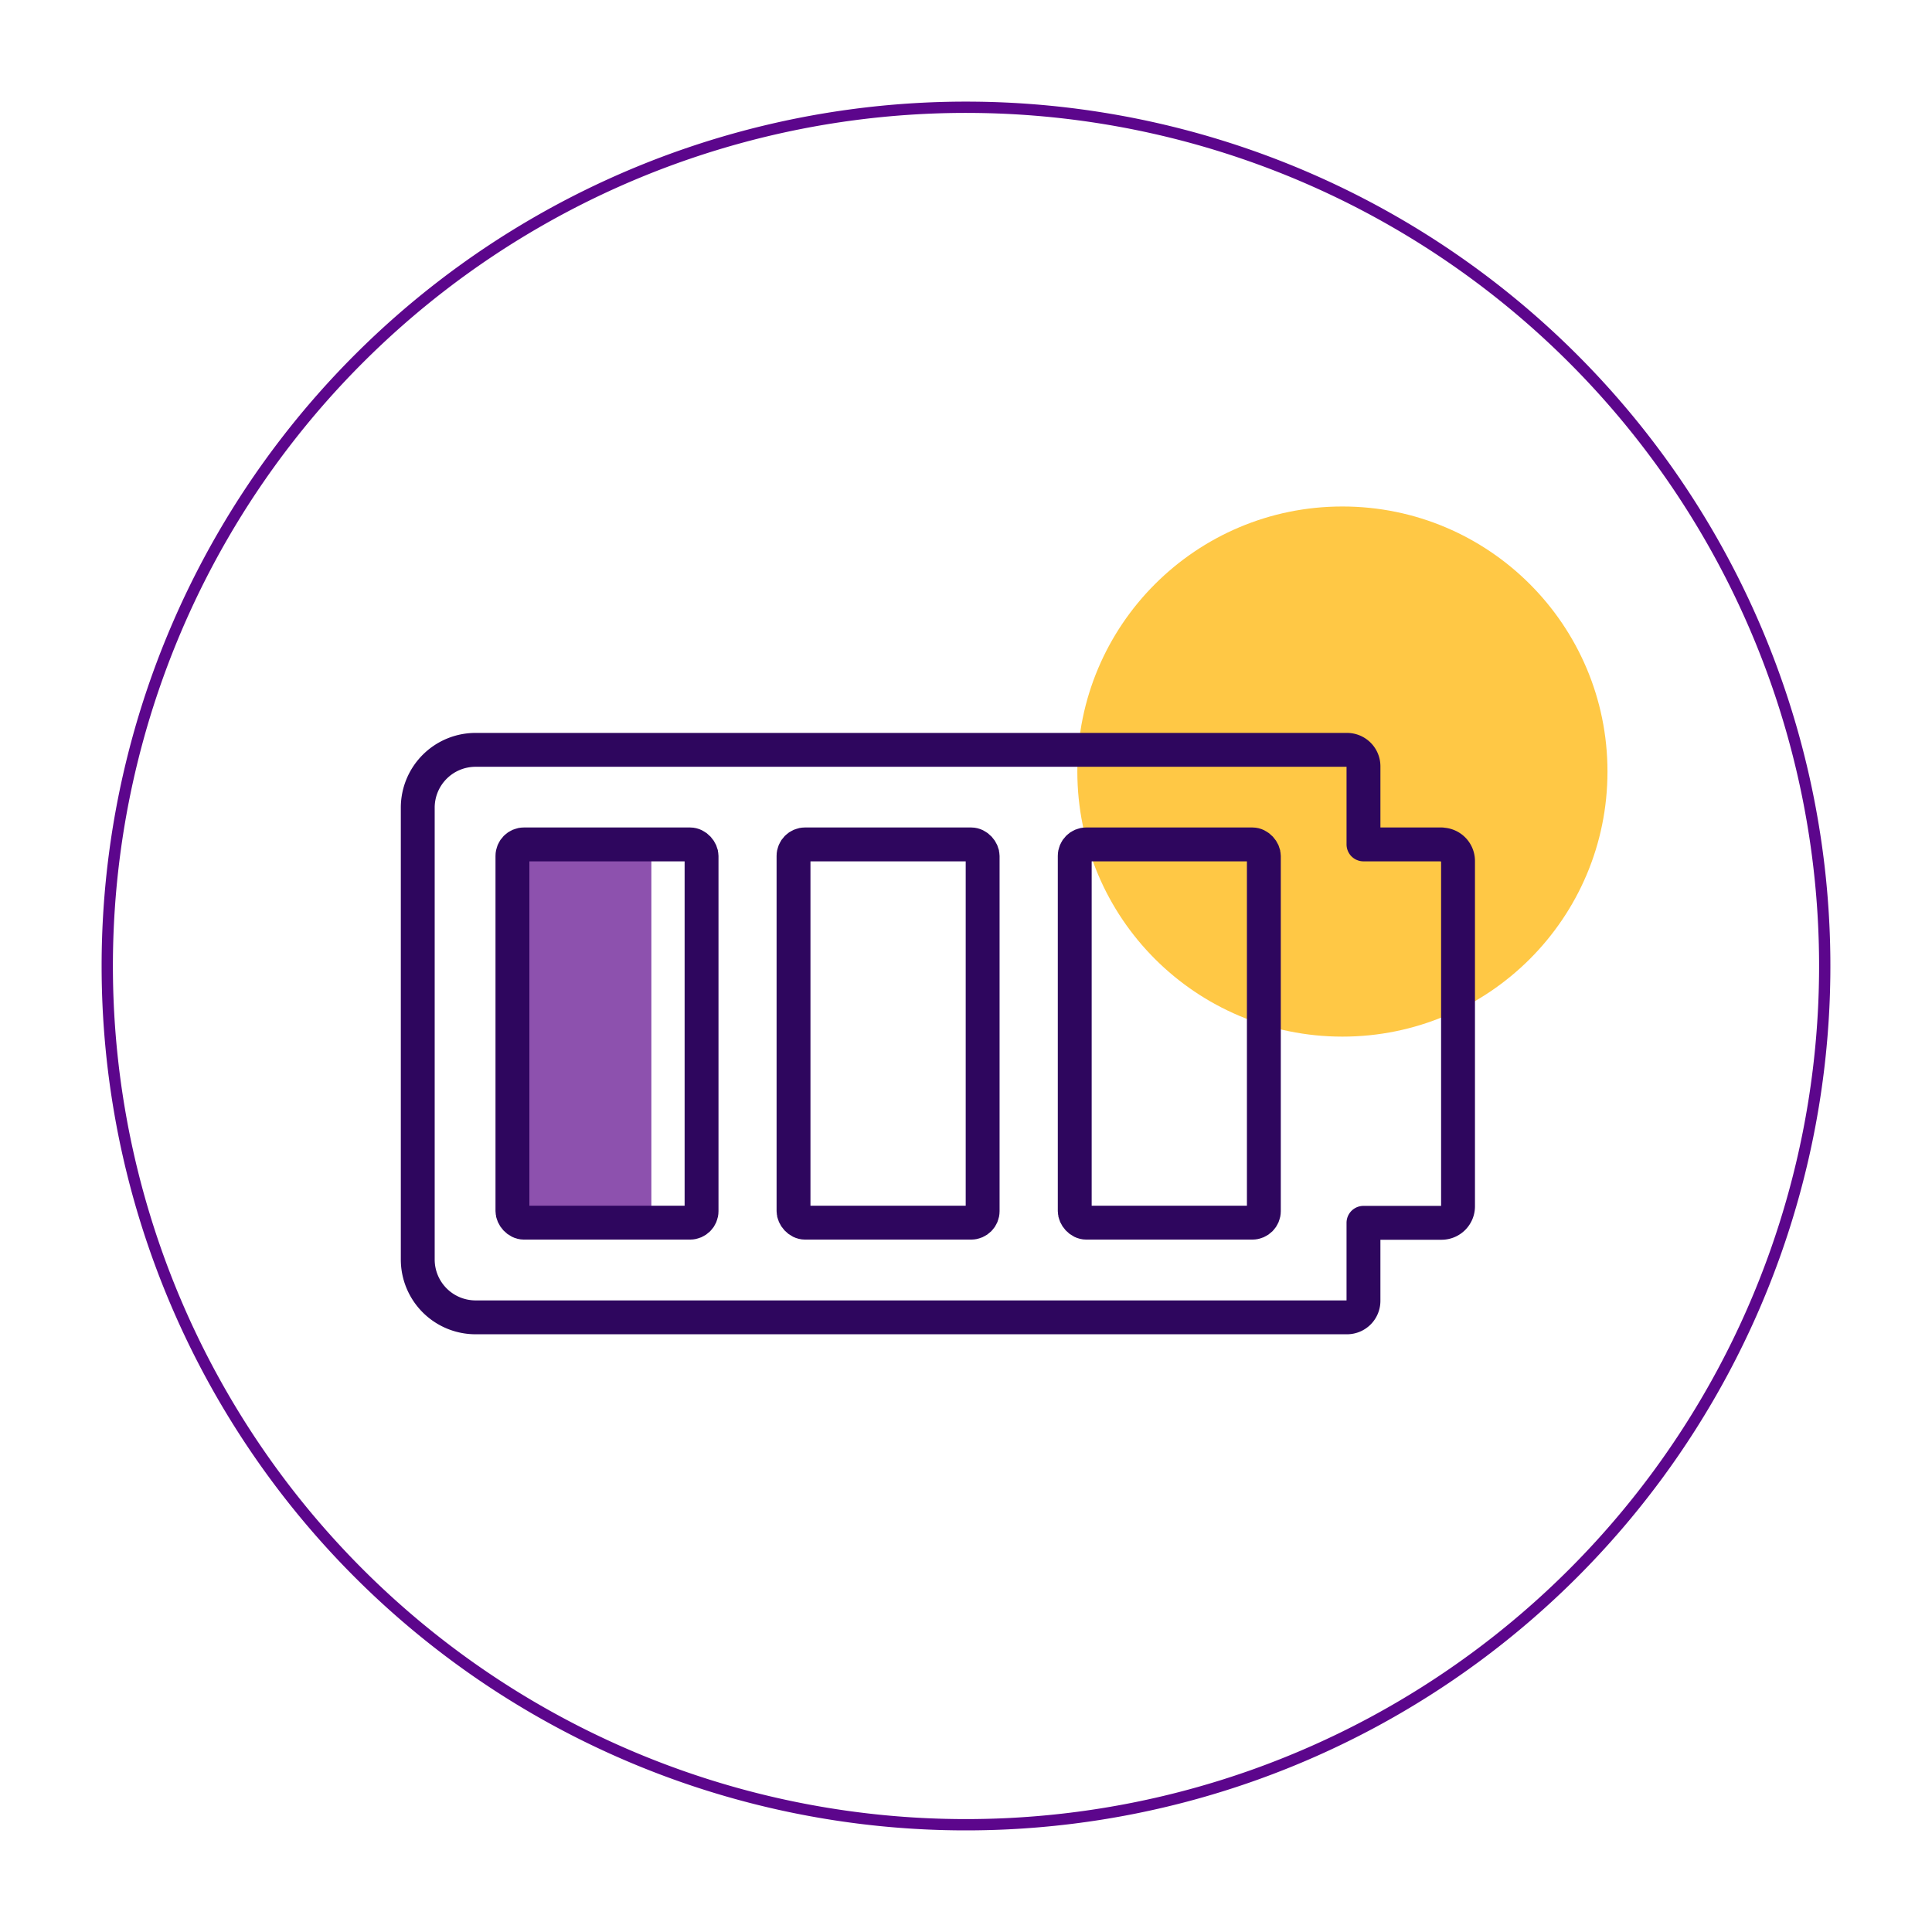
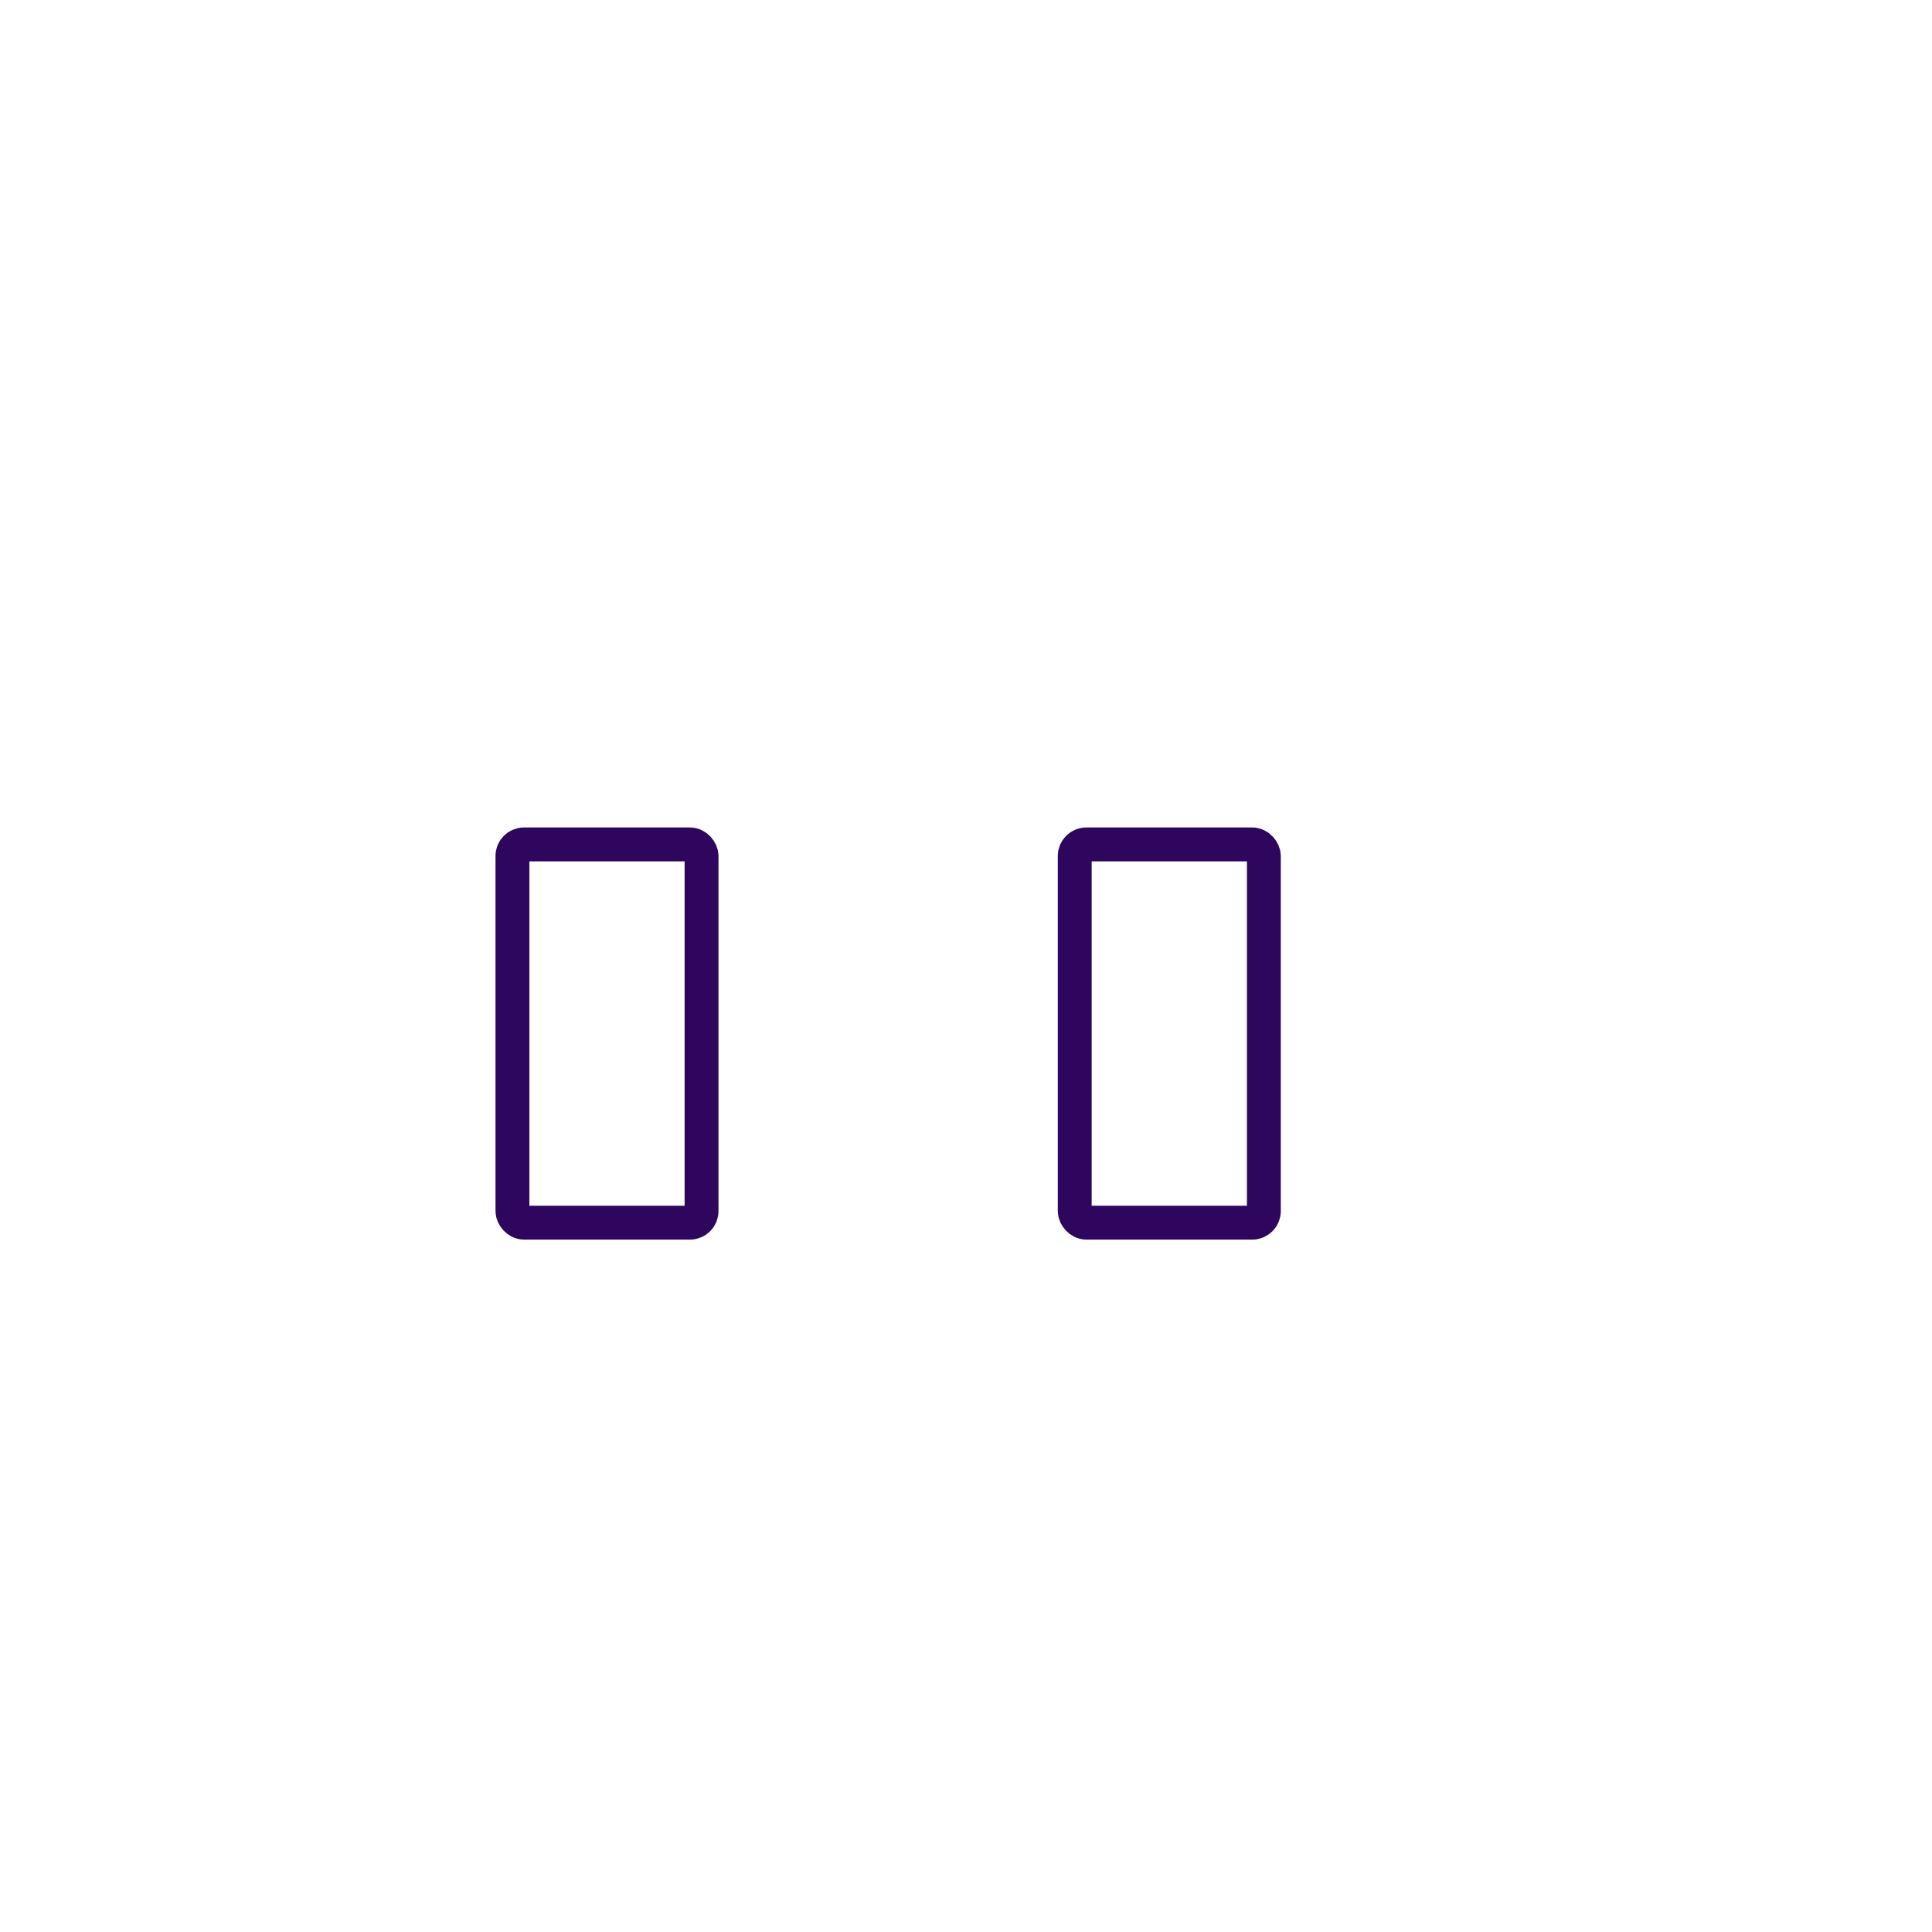
<svg xmlns="http://www.w3.org/2000/svg" width="171.116" height="171.116" viewBox="0 0 171.116 171.116">
  <defs>
    <filter id="Path_97684" x="0" y="0" width="171.116" height="171.116" filterUnits="userSpaceOnUse">
      <feOffset dy="3" input="SourceAlpha" />
      <feGaussianBlur stdDeviation="3" result="blur" />
      <feFlood flood-opacity="0.161" />
      <feComposite operator="in" in2="blur" />
      <feComposite in="SourceGraphic" />
    </filter>
  </defs>
  <g id="unrefreshing_sleep_icon" data-name="unrefreshing sleep icon" transform="translate(-46.5 -1.181)">
    <g id="Group_83834" data-name="Group 83834" transform="translate(-741.48 -709.039)">
      <g transform="matrix(1, 0, 0, 1, 787.98, 710.22)" filter="url(#Path_97684)">
-         <path id="Path_97684-2" data-name="Path 97684" d="M76.058,0A76.058,76.058,0,1,1,0,76.058,76.058,76.058,0,0,1,76.058,0Z" transform="translate(9.5 6.5)" fill="#fff" stroke="#5c068c" stroke-width="1" />
-       </g>
+         </g>
      <g id="Final_Icons" data-name="Final Icons" transform="translate(772.36 707.709)">
-         <rect id="Rectangle_17964" data-name="Rectangle 17964" width="12.306" height="32.256" transform="translate(61.006 77.158)" fill="#8d51ae" />
-         <circle id="Ellipse_3400" data-name="Ellipse 3400" cx="23.477" cy="23.477" r="23.477" transform="translate(111.039 47.37)" fill="#ffc845" />
        <rect id="Rectangle_17965" data-name="Rectangle 17965" width="16.75" height="33.501" rx="1.02" transform="translate(61.006 77.3)" fill="none" stroke="#2e065e" stroke-miterlimit="10" stroke-width="3" />
-         <rect id="Rectangle_17966" data-name="Rectangle 17966" width="16.75" height="33.501" rx="1.02" transform="translate(85.902 77.3)" fill="none" stroke="#2e065e" stroke-miterlimit="10" stroke-width="3" />
        <rect id="Rectangle_17967" data-name="Rectangle 17967" width="16.75" height="33.501" rx="1.02" transform="translate(110.809 77.3)" fill="none" stroke="#2e065e" stroke-miterlimit="10" stroke-width="3" />
-         <path id="Path_97688" data-name="Path 97688" d="M143.306,75.485h-6.923V68.562a1.459,1.459,0,0,0-1.452-1.452H57.741a5.121,5.121,0,0,0-5.121,5.121v40.02a5.122,5.122,0,0,0,5.121,5.121H134.93a1.459,1.459,0,0,0,1.452-1.452V109h6.923a1.459,1.459,0,0,0,1.452-1.452v-30.6a1.459,1.459,0,0,0-1.452-1.452Z" transform="translate(0 1.815)" fill="none" stroke="#2e065e" stroke-linecap="round" stroke-linejoin="round" stroke-width="3" />
      </g>
    </g>
  </g>
</svg>